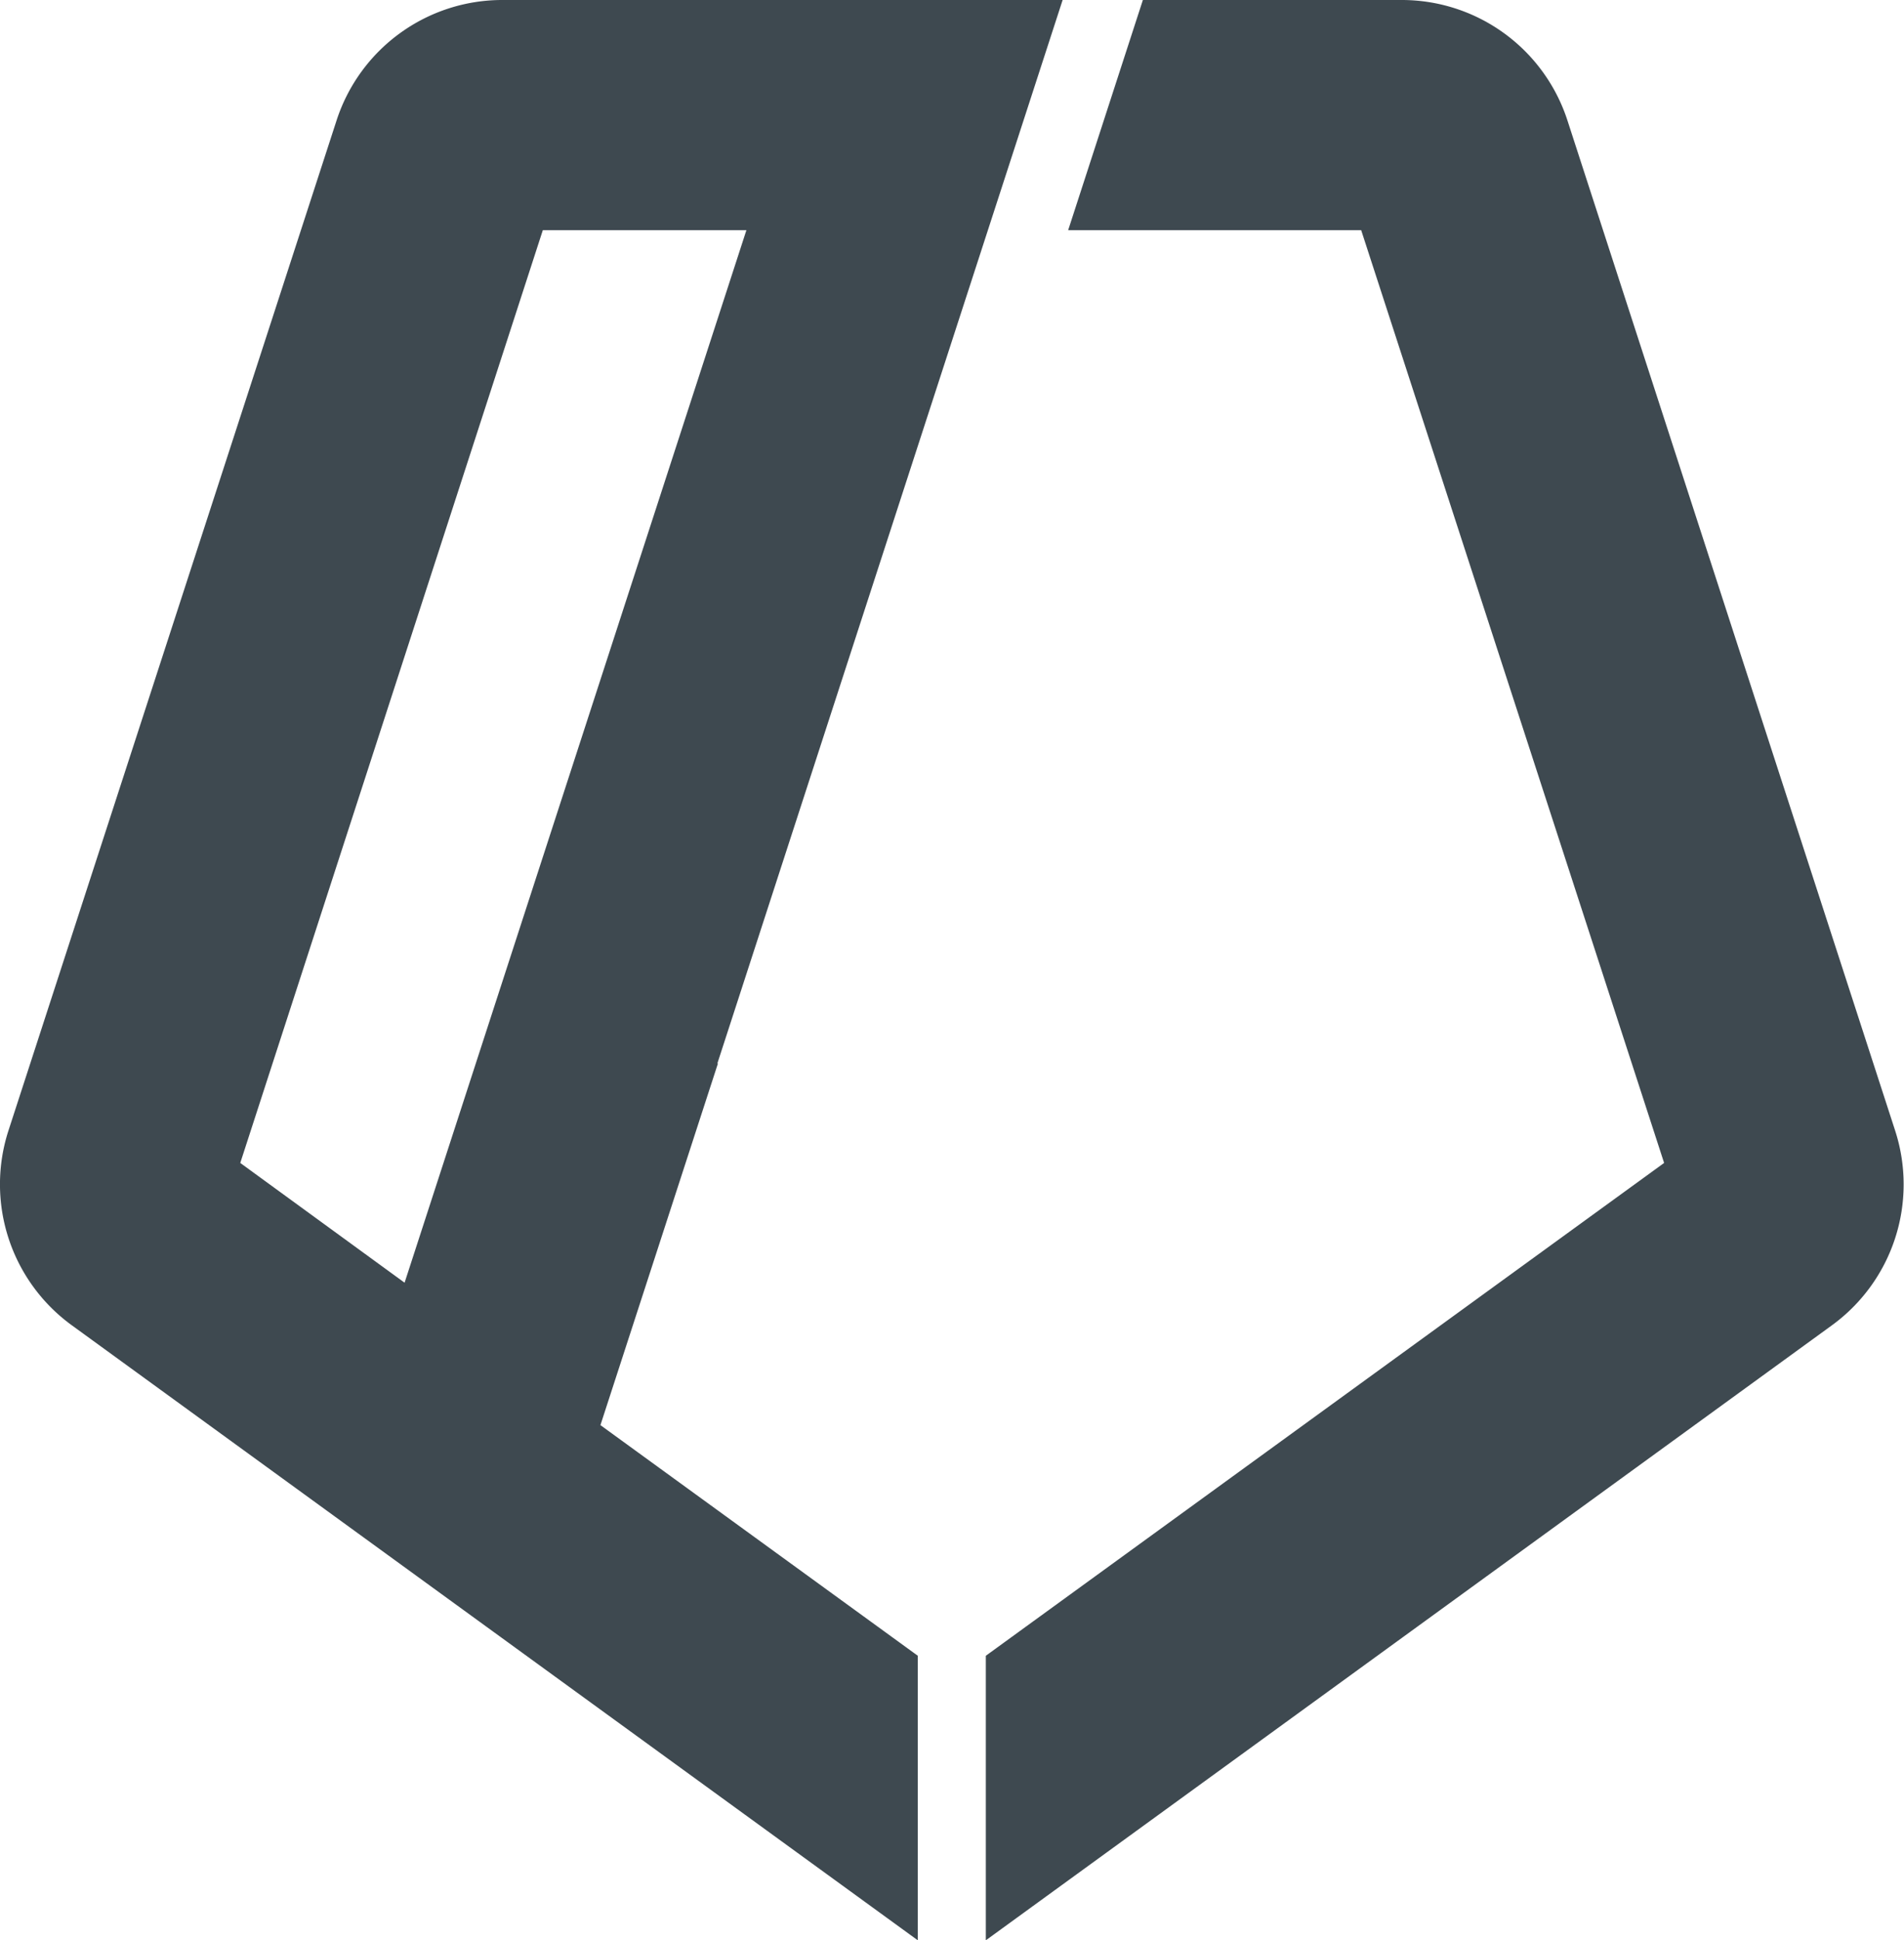
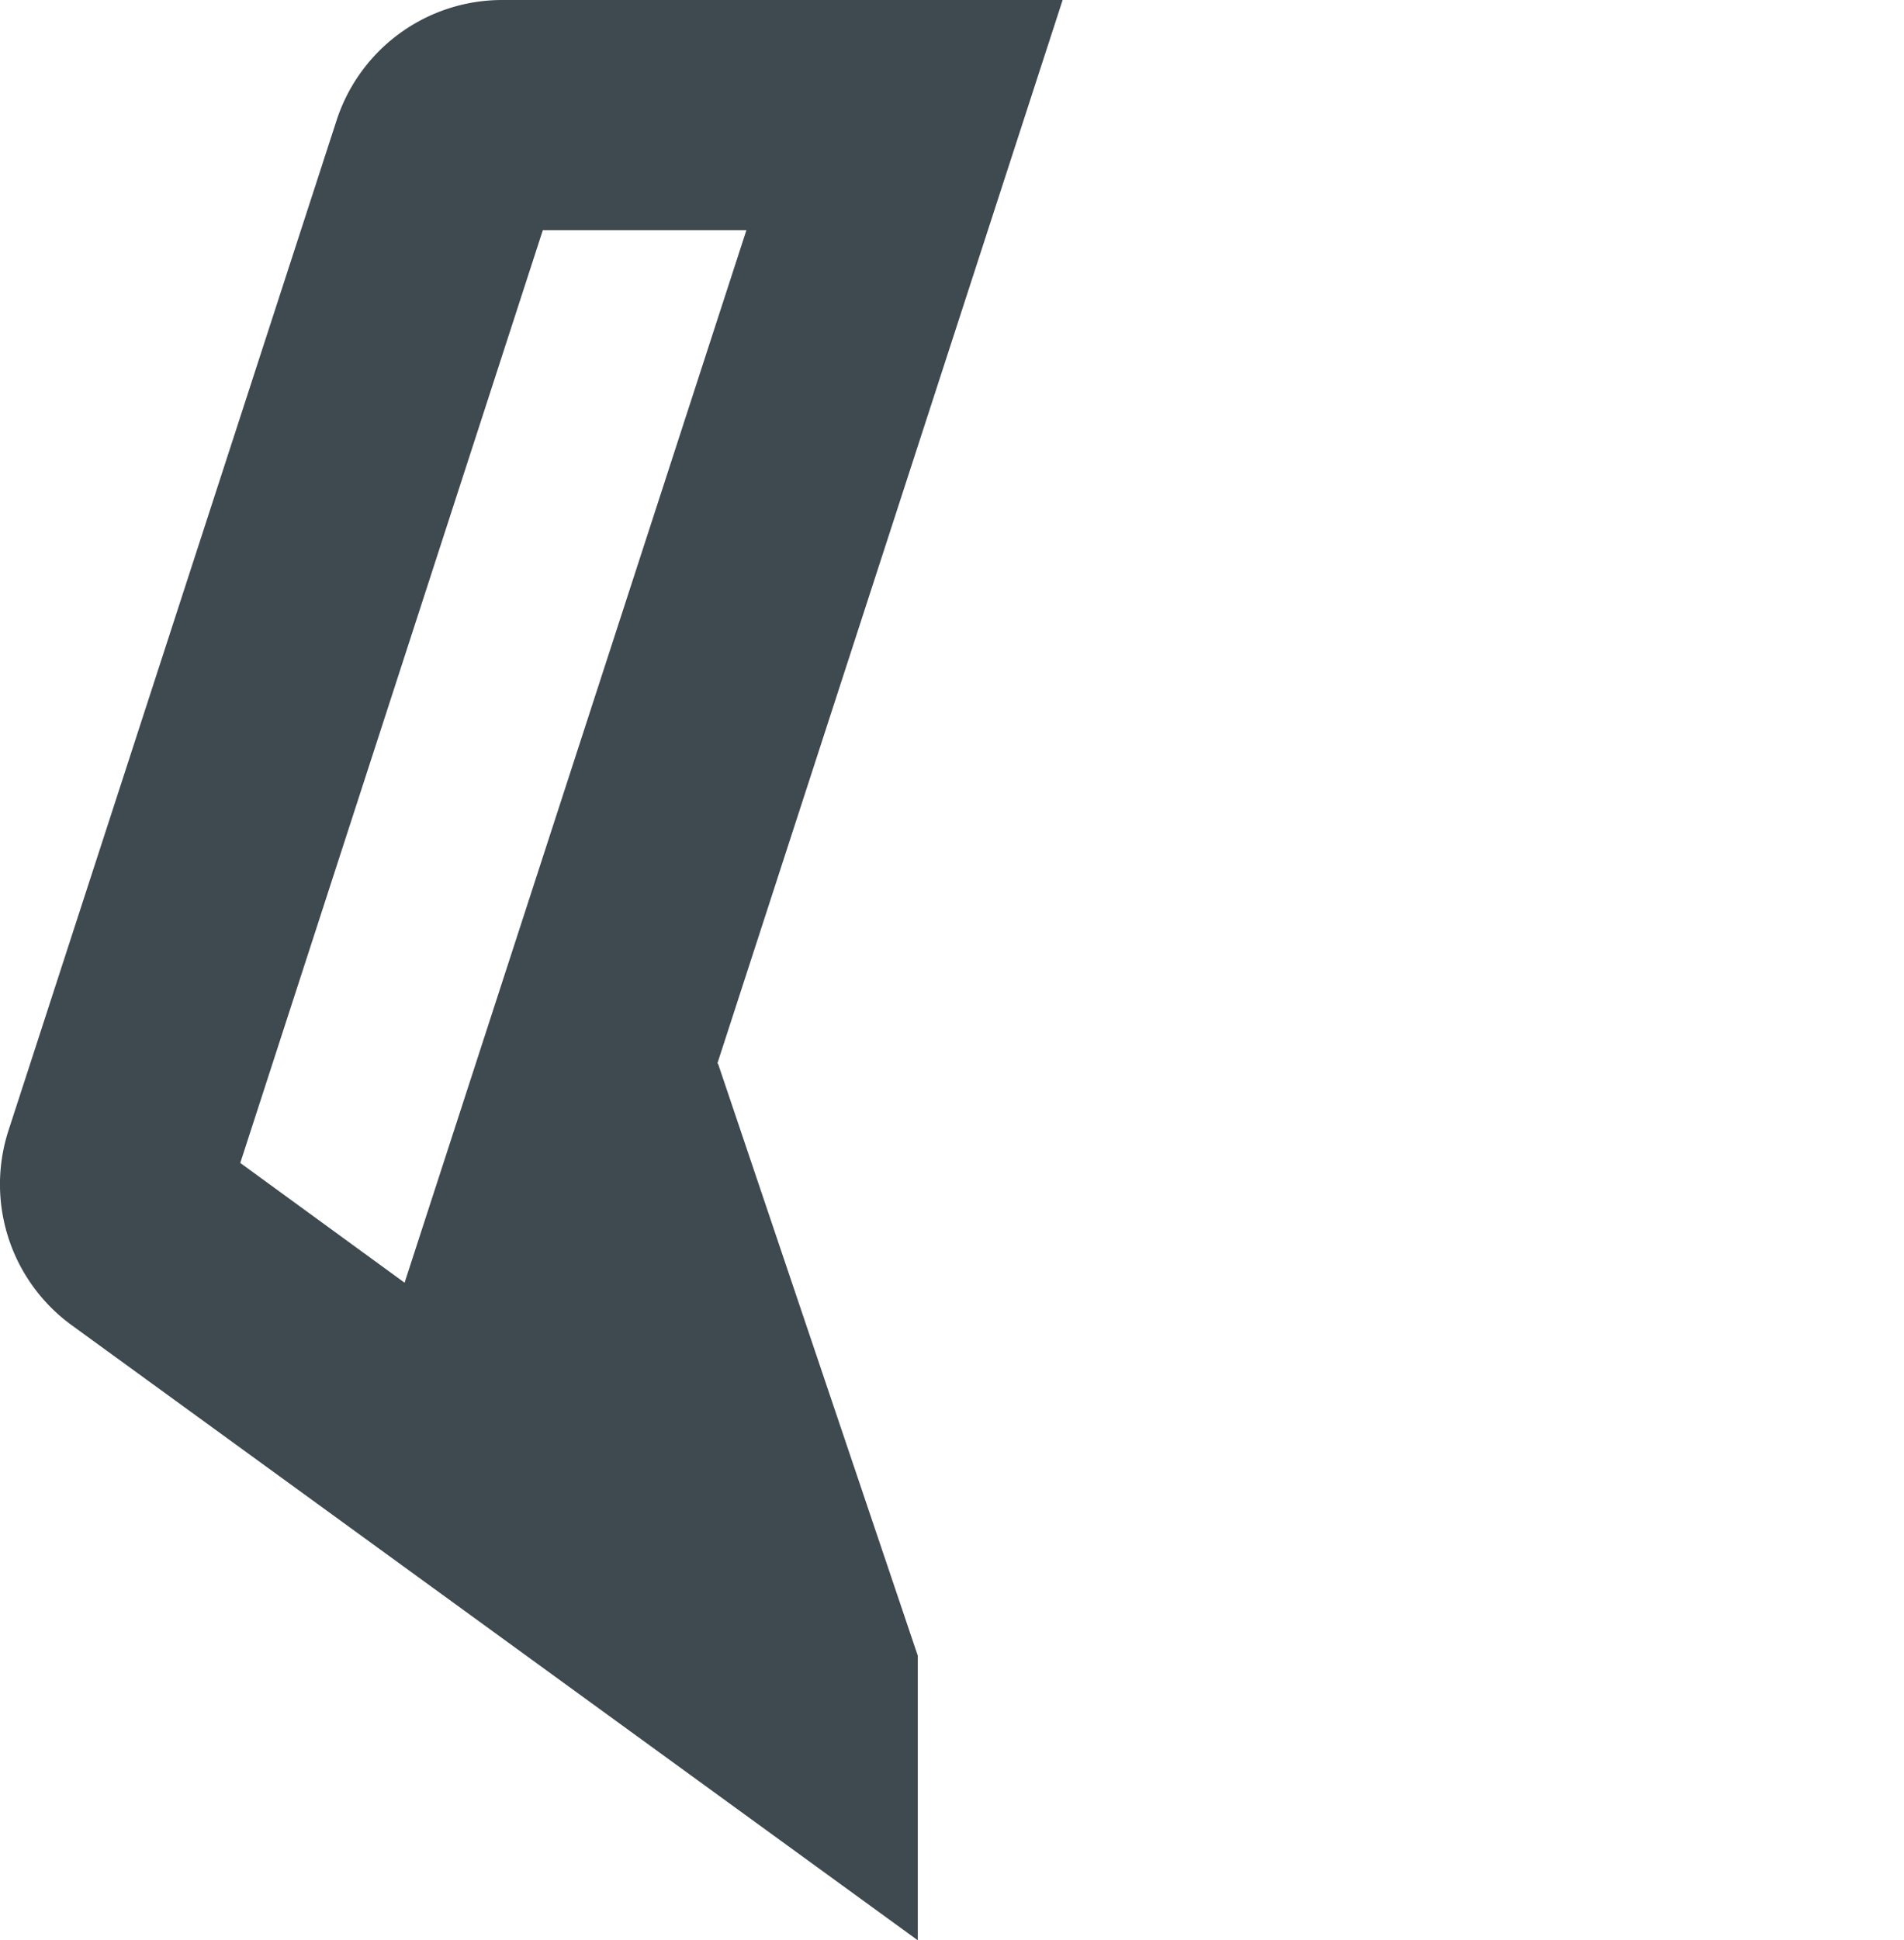
<svg xmlns="http://www.w3.org/2000/svg" width="19.93" height="20.299" viewBox="0 0 19.93 20.299">
  <g id="Group_5641" data-name="Group 5641" transform="translate(-114.056 -8181)">
-     <path id="Path_3363" data-name="Path 3363" d="M47.372,0h-2.71L43.88,2.408h3.067l3.171,9.759-7.1,5.156V20.3l8.856-6.434a1.823,1.823,0,0,0,.662-2.038L49.106,1.26A1.823,1.823,0,0,0,47.372,0" transform="translate(81.357 8181)" fill="#3e4950" />
-     <path id="Path_3364" data-name="Path 3364" d="M7.515,11.126l-.006,0L11.123,0H5.256A1.823,1.823,0,0,0,3.523,1.26L.089,11.827a1.823,1.823,0,0,0,.662,2.038L9.607,20.3V17.323L6.285,14.91Zm-5,1.041L5.682,2.408H7.813L4.235,13.42Z" transform="translate(114.056 8181)" fill="#3e4950" />
+     <path id="Path_3364" data-name="Path 3364" d="M7.515,11.126l-.006,0L11.123,0H5.256A1.823,1.823,0,0,0,3.523,1.26L.089,11.827a1.823,1.823,0,0,0,.662,2.038L9.607,20.3V17.323Zm-5,1.041L5.682,2.408H7.813L4.235,13.42Z" transform="translate(114.056 8181)" fill="#3e4950" />
  </g>
</svg>